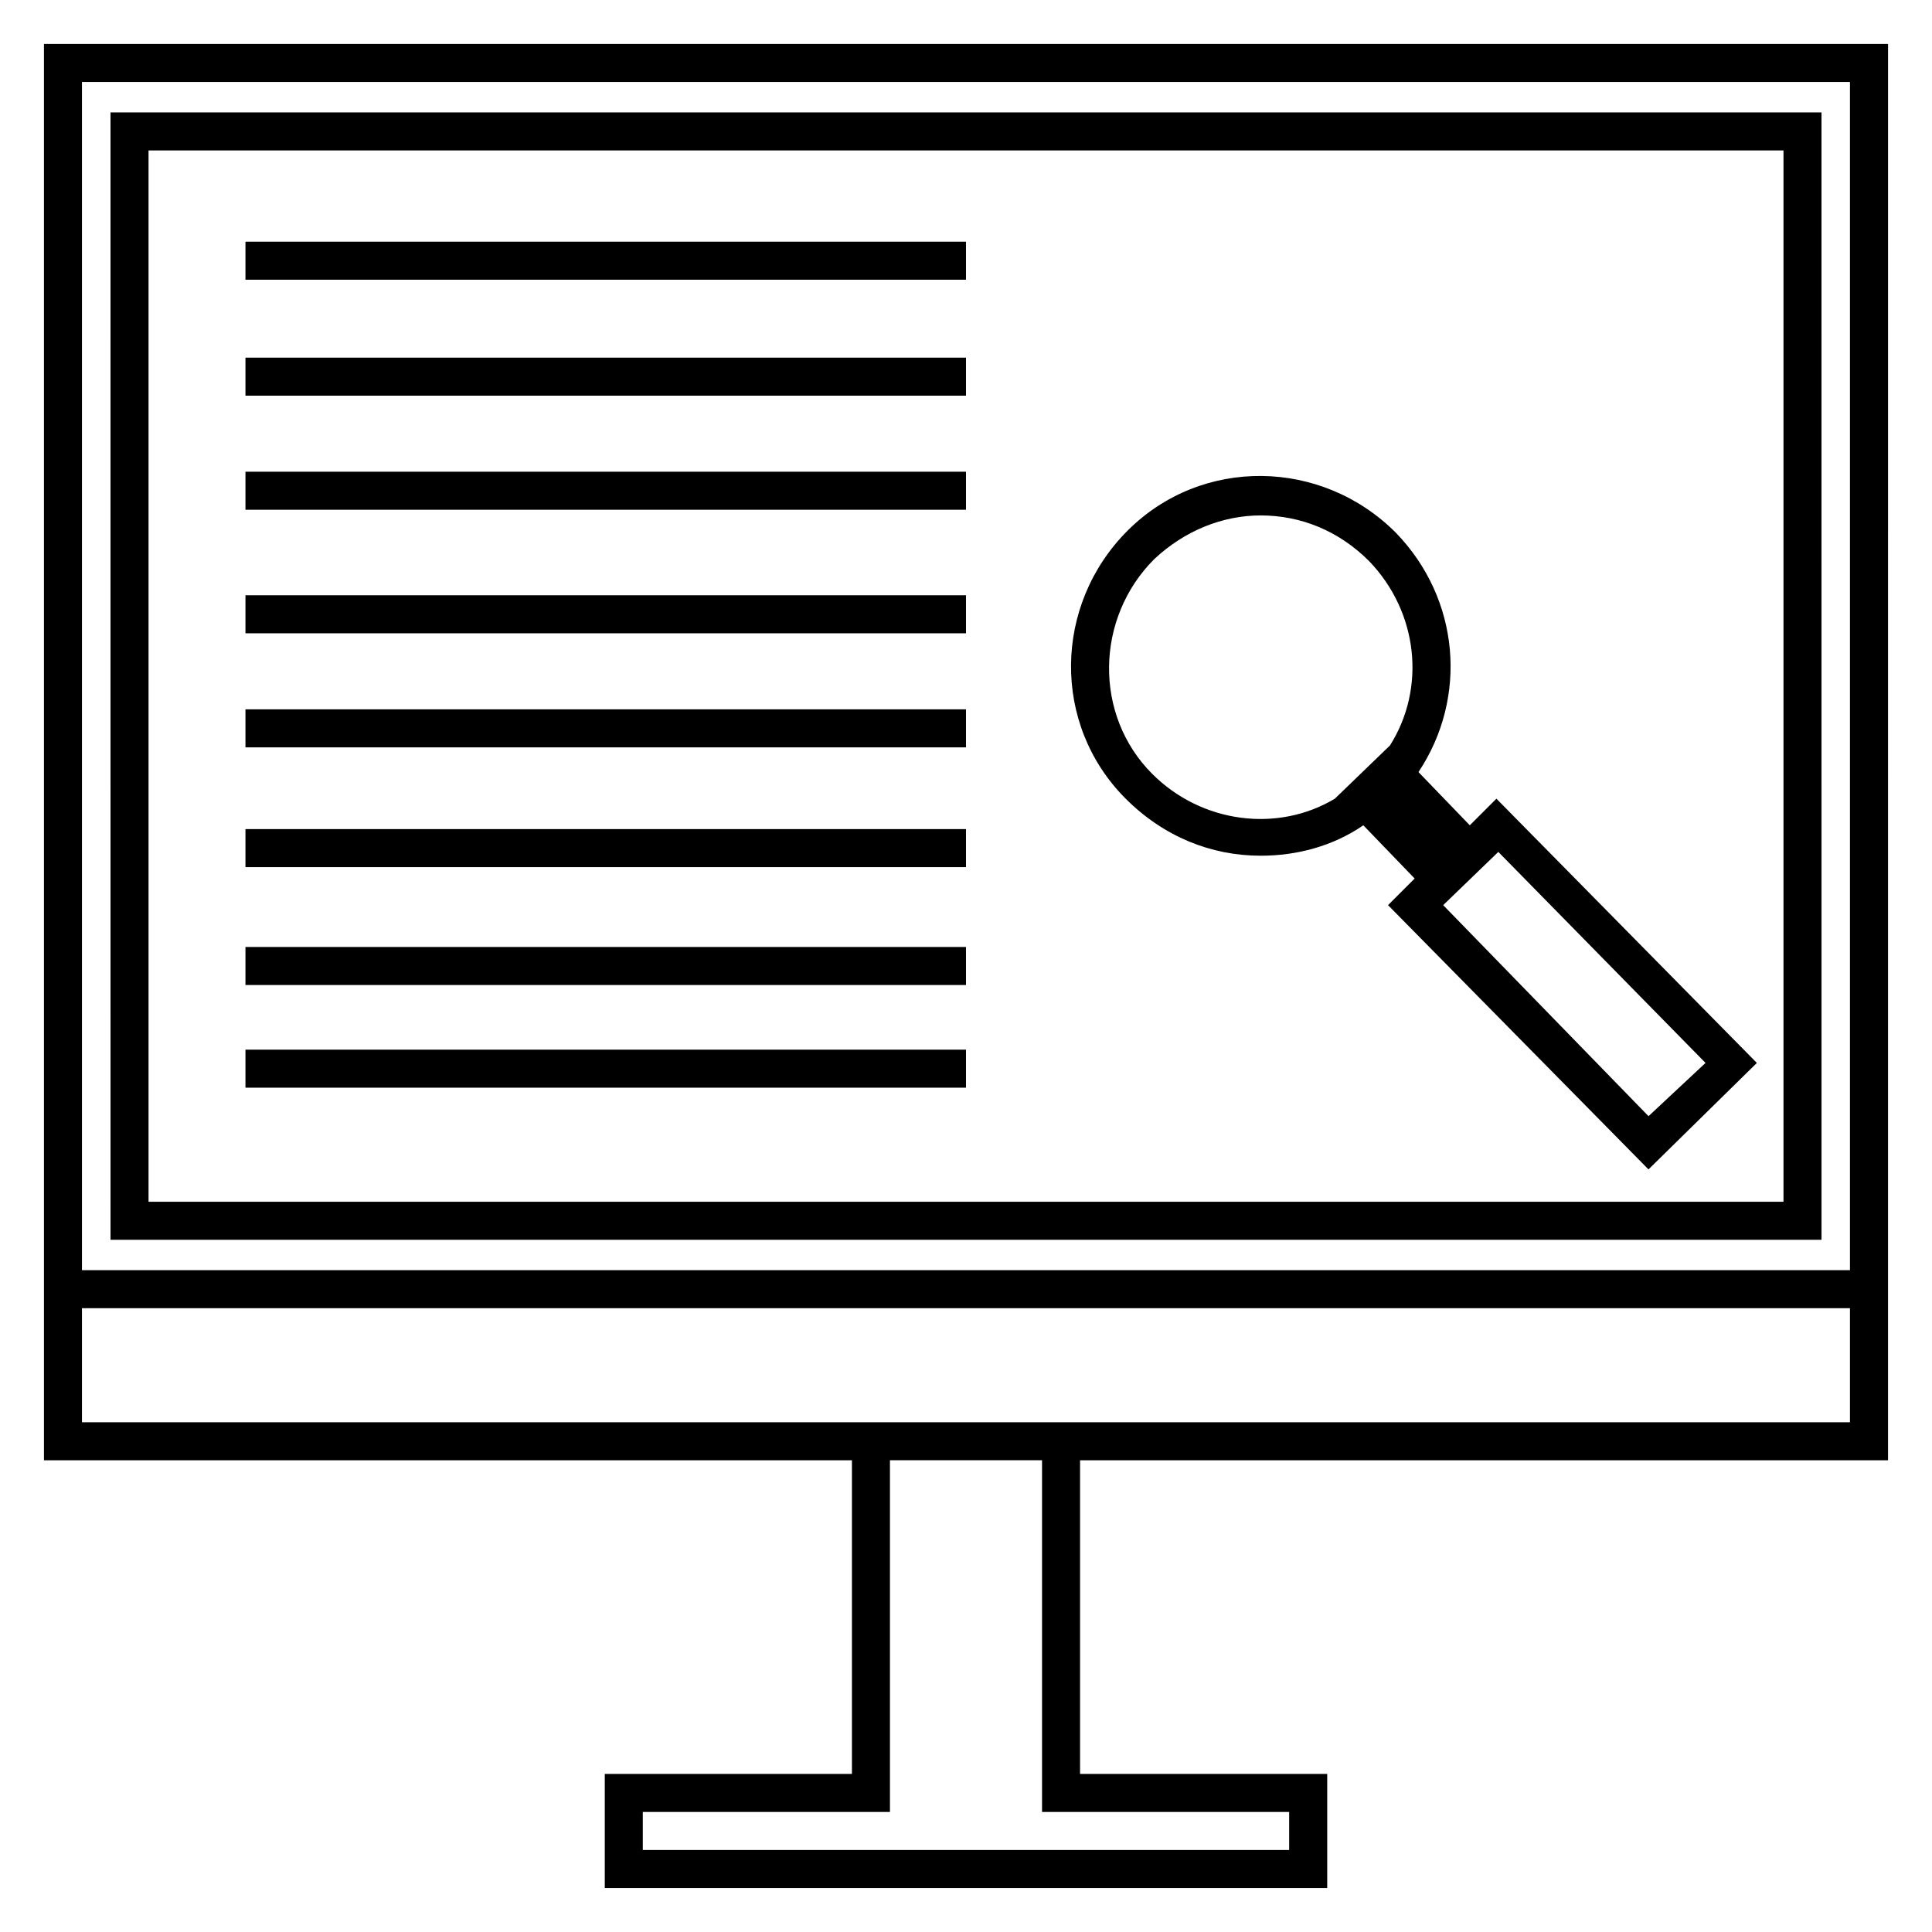
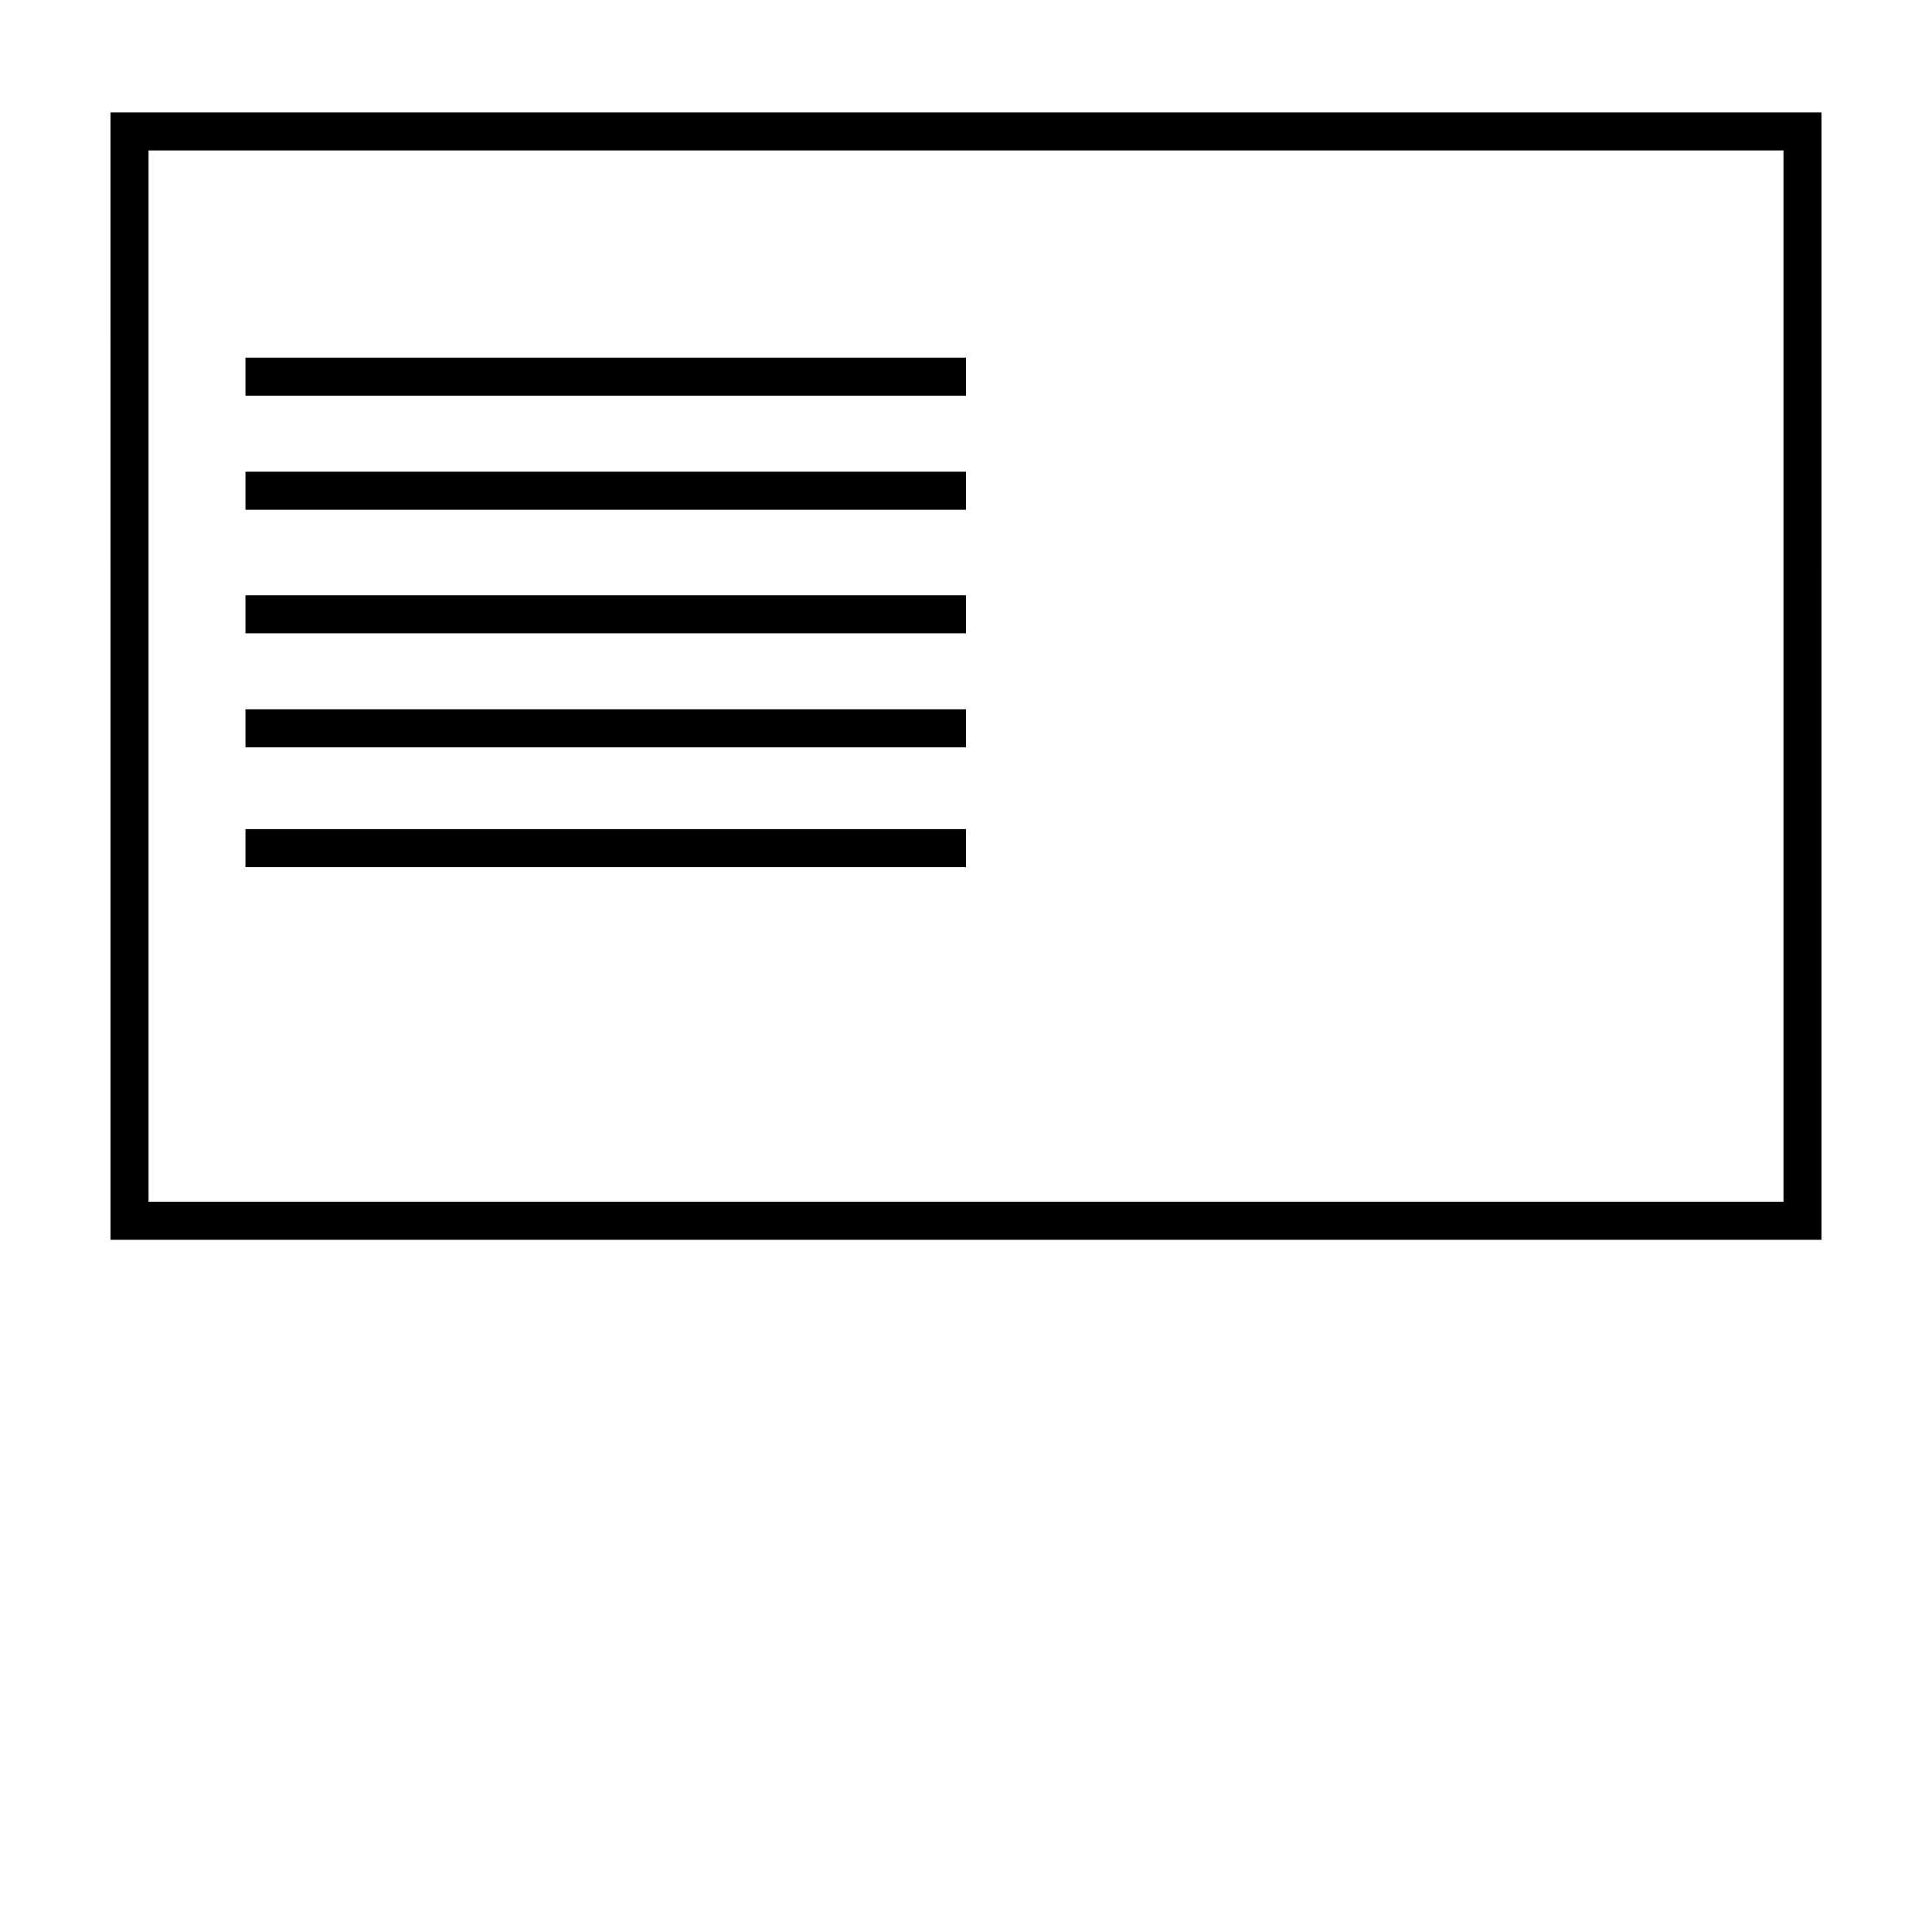
<svg xmlns="http://www.w3.org/2000/svg" fill="#000000" width="800px" height="800px" version="1.1" viewBox="144 144 512 512">
  <g>
-     <path d="m155.65 155.65v375.34l214.12-0.004v83.129h-65.496v30.23h191.45v-30.23h-65.496v-83.129h214.12v-50.383l0.004-324.95zm329.99 468.54v10.078l-171.29-0.004v-10.078h65.496v-93.203h40.305v93.203zm148.62-103.28h-468.54v-30.23h468.54zm-468.54-40.305v-314.88h468.54v314.88z" />
    <path d="m173.29 472.55h453.43l-0.004-298.76h-453.43zm10.074-288.68h433.28v278.61l-433.28 0.004z" />
-     <path d="m533.51 362.71-13.602-14.105c13.098-19.648 11.082-45.848-6.047-63.48-19.648-19.648-51.387-20.152-71.039-0.504-19.648 19.648-20.152 51.387-0.504 71.039 10.078 10.078 22.672 15.113 35.77 15.113 9.574 0 19.145-2.519 27.207-8.062l13.602 14.105-7.055 7.055 69.023 70.031 28.719-28.215-69.02-70.027zm-84.137-13.602c-15.617-15.617-15.113-41.312 0.504-56.93 8.062-7.559 18.137-11.586 28.215-11.586 10.578 0 20.656 4.031 28.719 12.09 13.098 13.602 15.113 33.754 5.543 48.871l-14.609 14.105c-15.117 9.066-35.27 6.547-48.371-6.551zm131.5 90.688-54.414-55.926 14.609-14.105 54.914 55.922z" />
-     <path d="m209.05 208.05h190.95v10.078h-190.95z" />
    <path d="m209.05 238.78h190.95v10.078h-190.95z" />
    <path d="m209.05 269.01h190.95v10.078h-190.95z" />
    <path d="m209.05 301.75h190.95v10.078h-190.95z" />
    <path d="m209.05 331.98h190.95v10.078h-190.95z" />
    <path d="m209.05 363.72h190.95v10.078h-190.95z" />
-     <path d="m209.05 394.96h190.95v10.078h-190.95z" />
-     <path d="m209.05 422.17h190.95v10.078h-190.95z" />
  </g>
</svg>